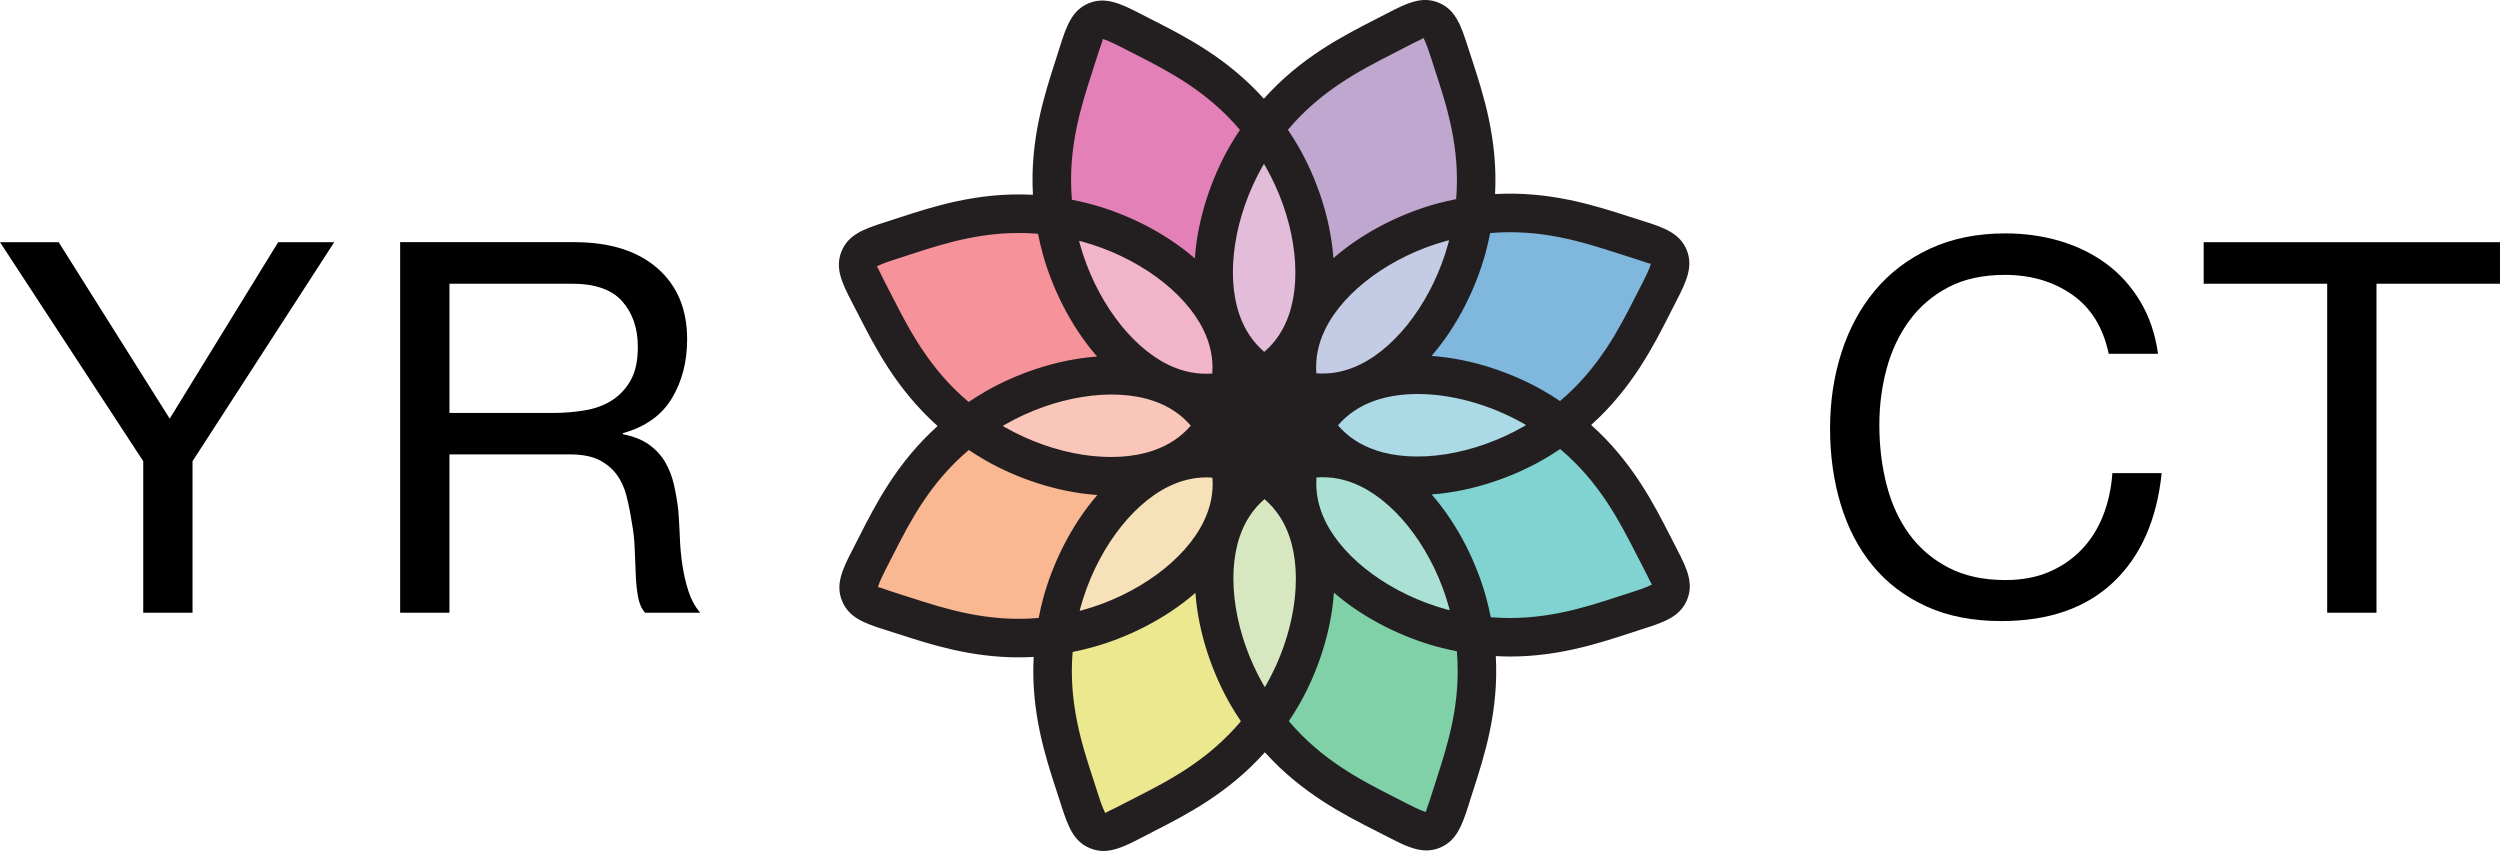
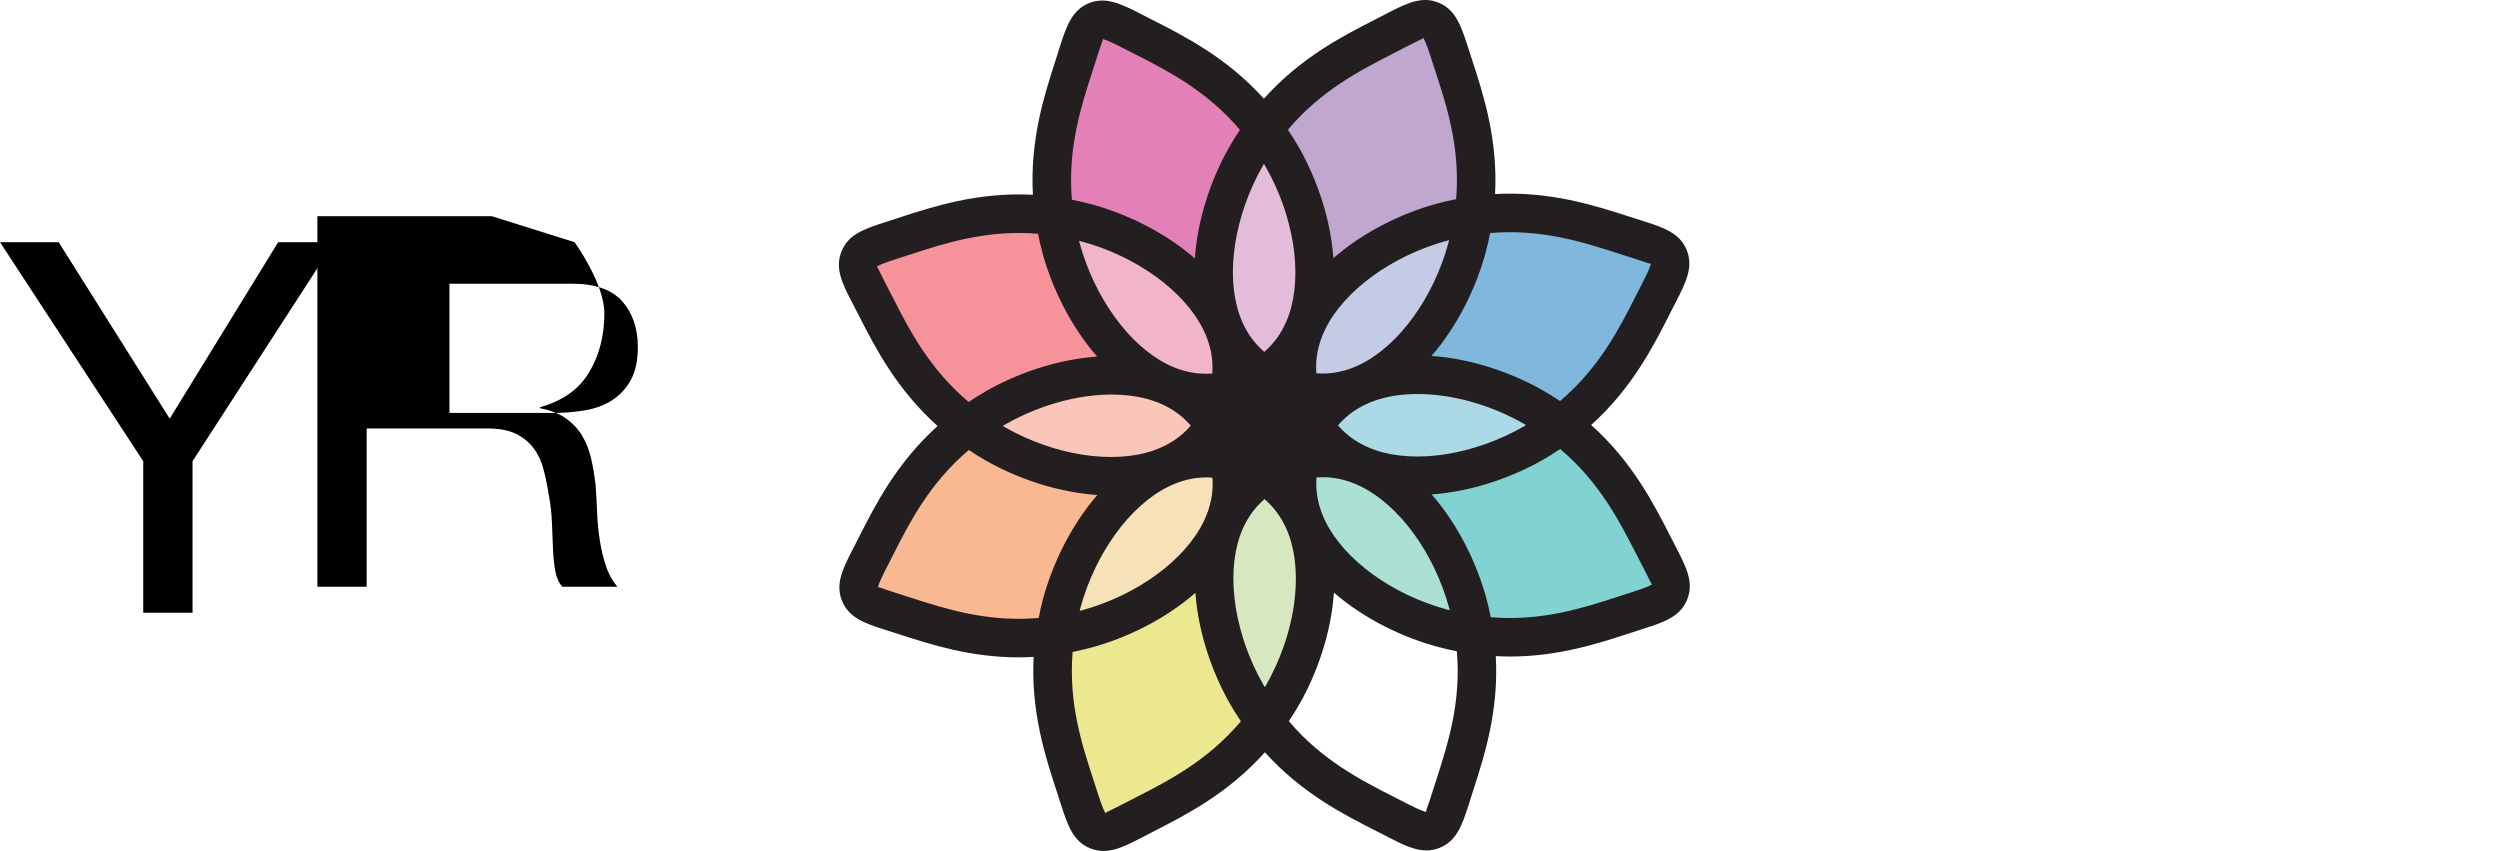
<svg xmlns="http://www.w3.org/2000/svg" id="Layer_1" viewBox="0 0 195.107 66.413">
  <g>
    <path d="M99.999,30.001c-6.924-2.855-6.131-11.843-2.777-17.76,3.398-5.995,8.367-8.108,11.742-9.876,1.685-.883,2.214-.984,2.745-.765s.835.663,1.408,2.477c1.148,3.633,3.183,8.635,1.368,15.282-1.791,6.561-7.564,13.496-14.488,10.641,0,0,.002,0,.002,0Z" fill="#bfa7cf" />
    <path d="M101.88,31.875c-2.877-6.914,4.039-12.71,10.594-14.522,6.642-1.836,11.65.183,15.287,1.319,1.816.567,2.261.87,2.482,1.4s.122,1.059-.756,2.747c-1.758,3.381-3.855,8.356-9.839,11.774-5.906,3.373-14.892,4.194-17.769-2.72,0,0,0,.002,0,.002Z" fill="#80b7dc" />
    <path d="M101.88,34.53c2.855-6.924,11.843-6.131,17.76-2.777,5.995,3.398,8.108,8.367,9.876,11.742.883,1.685.984,2.214.765,2.745s-.663.835-2.477,1.408c-3.633,1.148-8.635,3.183-15.282,1.368-6.561-1.791-13.496-7.564-10.641-14.488v.002s0,0,0,0Z" fill="#80d3d1" />
-     <path d="M100.008,36.41c6.914-2.877,12.71,4.039,14.522,10.594,1.836,6.642-.183,11.65-1.319,15.287-.567,1.816-.87,2.261-1.4,2.482s-1.059.122-2.747-.756c-3.381-1.758-8.356-3.855-11.774-9.839-3.373-5.906-4.194-14.892,2.72-17.769h-.002Z" fill="#80d1a7" />
    <path d="M97.354,36.414c6.924,2.855,6.131,11.843,2.777,17.76-3.398,5.995-8.367,8.108-11.742,9.876-1.685.883-2.214.984-2.745.765s-.835-.663-1.408-2.477c-1.148-3.633-3.183-8.635-1.368-15.282,1.791-6.561,7.564-13.496,14.488-10.641,0,0-.002,0-.002,0Z" fill="#ebe890" />
    <path d="M95.474,34.541c2.877,6.914-4.039,12.71-10.594,14.522-6.642,1.836-11.65-.183-15.287-1.319-1.816-.567-2.261-.87-2.482-1.4s-.122-1.059.756-2.747c1.758-3.381,3.855-8.356,9.839-11.774,5.906-3.373,14.892-4.194,17.769,2.72v-.002Z" fill="#f9b892" />
    <path d="M95.471,31.884c-2.855,6.924-11.843,6.131-17.76,2.777-5.995-3.398-8.108-8.367-9.876-11.742-.883-1.685-.984-2.214-.765-2.745s.663-.835,2.477-1.408c3.633-1.148,8.635-3.183,15.282-1.368,6.561,1.791,13.496,7.564,10.641,14.488,0,0,0-.002,0-.002Z" fill="#f69299" />
    <path d="M97.345,30.004c-6.914,2.877-12.71-4.039-14.522-10.594-1.836-6.642.183-11.65,1.319-15.287.567-1.816.87-2.261,1.4-2.482s1.059-.122,2.747.756c3.381,1.758,8.356,3.855,11.774,9.839,3.373,5.906,4.194,14.892-2.72,17.769,0,0,.002,0,.002,0Z" fill="#e380b8" />
    <path d="M84.88,49.062c-.873.241-1.714.409-2.531.528.116-.818.281-1.66.52-2.535,1.666-6.103,6.779-12.519,13.057-11.088,1.453,6.275-4.947,11.409-11.046,13.095Z" fill="#f7e1b8" />
    <path d="M94.78,33.215c-3.428-5.45-11.58-4.529-17.073-1.392-.786.449-1.498.927-2.158,1.423.662.493,1.375.97,2.162,1.416,5.503,3.12,13.658,4.015,17.069-1.447h0Z" fill="#fac6ba" />
    <path d="M95.917,30.456c1.431-6.278-4.985-11.392-11.088-13.057-.874-.239-1.716-.404-2.533-.52.119.817.287,1.658.528,2.531,1.685,6.098,6.82,12.498,13.094,11.046Z" fill="#f2b4c8" />
    <path d="M98.67,29.311c5.451-3.428,4.531-11.58,1.393-17.074-.449-.787-.928-1.499-1.424-2.159-.494.662-.97,1.375-1.417,2.163-3.12,5.504-4.015,13.659,1.448,17.07Z" fill="#e2bcd8" />
    <path d="M101.428,30.447c6.278,1.43,11.391-4.985,13.057-11.088.239-.874.404-1.716.52-2.533-.817.119-1.658.287-2.531.528-6.098,1.685-12.498,6.82-11.046,13.094Z" fill="#c4cbe4" />
    <path d="M102.572,33.198c3.427,5.454,11.581,4.533,17.075,1.395.786-.449,1.498-.927,2.158-1.423-.662-.494-1.376-.971-2.165-1.418-5.503-3.12-13.657-4.015-17.068,1.446Z" fill="#acd9e6" />
    <path d="M98.683,37.104c-5.452,3.428-4.531,11.58-1.393,17.074.449.787.928,1.499,1.424,2.16.494-.662.97-1.376,1.417-2.164,3.12-5.504,4.015-13.66-1.448-17.07Z" fill="#d7e8c1" />
    <path d="M101.434,35.959c-1.43,6.278,4.986,11.391,11.089,13.057.875.239,1.717.404,2.535.52-.119-.817-.287-1.658-.528-2.531-1.686-6.099-6.821-12.499-13.096-11.046Z" fill="#abe1d4" />
  </g>
  <g>
-     <path d="M161.716,22.994c-1.472-1.025-3.22-1.541-5.246-1.541-1.729,0-3.207.325-4.434.973-1.229.647-2.241,1.521-3.038,2.613s-1.384,2.341-1.762,3.744c-.378,1.406-.567,2.862-.567,4.374,0,1.649.189,3.208.567,4.679.378,1.474.965,2.754,1.762,3.847.797,1.096,1.816,1.966,3.059,2.613,1.241.647,2.726.973,4.455.973,1.269,0,2.395-.208,3.381-.627s1.837-.999,2.552-1.743c.715-.741,1.276-1.626,1.682-2.651.404-1.025.647-2.133.728-3.322h3.848c-.378,3.645-1.633,6.48-3.766,8.505-2.134,2.024-5.049,3.038-8.748,3.038-2.241,0-4.2-.384-5.873-1.154-1.674-.771-3.064-1.828-4.172-3.179s-1.938-2.944-2.49-4.778c-.554-1.837-.831-3.809-.831-5.915s.296-4.084.891-5.933c.593-1.849,1.465-3.463,2.612-4.84,1.148-1.377,2.578-2.464,4.293-3.261,1.714-.797,3.678-1.195,5.893-1.195,1.512,0,2.943.205,4.293.609,1.349.404,2.55.999,3.604,1.781s1.931,1.761,2.632,2.936,1.162,2.531,1.377,4.072h-3.847c-.432-2.054-1.384-3.592-2.855-4.617h0Z" />
-     <path d="M171.981,22.141v-3.24h23.125v3.24h-9.639v25.679h-3.847v-25.679s-9.64,0-9.64,0Z" />
-   </g>
+     </g>
  <g>
    <path d="M15.026,47.82h-3.848v-11.827L0,18.901h4.578l8.666,13.772,8.465-13.772h4.374l-11.057,17.092s0,11.827,0,11.827Z" />
-     <path d="M44.837,18.901c2.754,0,4.907.677,6.46,2.027s2.329,3.199,2.329,5.549c0,1.755-.398,3.293-1.195,4.614-.797,1.324-2.073,2.229-3.826,2.716v.079c.836.164,1.518.434,2.045.812.526.378.945.829,1.255,1.356s.539,1.113.688,1.761c.148.647.264,1.324.344,2.024.054.703.094,1.418.122,2.147.026.729.094,1.444.202,2.147.107.703.264,1.371.466,2.004.202.636.507,1.195.911,1.682h-4.293c-.27-.299-.451-.703-.546-1.216s-.155-1.087-.182-1.72c-.028-.636-.054-1.318-.082-2.048-.026-.727-.107-1.444-.242-2.145-.108-.703-.243-1.371-.406-2.007-.163-.633-.419-1.187-.769-1.658-.352-.472-.81-.853-1.377-1.134-.567-.284-1.324-.428-2.269-.428h-9.396v12.354h-3.847v-28.919s13.607,0,13.607,0ZM45.647,32.023c.81-.135,1.519-.396,2.127-.788.606-.393,1.093-.917,1.458-1.579s.546-1.521.546-2.572c0-1.459-.404-2.646-1.214-3.565-.81-.917-2.12-1.377-3.929-1.377h-9.558v10.087h8.019c.892,0,1.742-.067,2.552-.205Z" />
+     <path d="M44.837,18.901s2.329,3.199,2.329,5.549c0,1.755-.398,3.293-1.195,4.614-.797,1.324-2.073,2.229-3.826,2.716v.079c.836.164,1.518.434,2.045.812.526.378.945.829,1.255,1.356s.539,1.113.688,1.761c.148.647.264,1.324.344,2.024.054.703.094,1.418.122,2.147.026.729.094,1.444.202,2.147.107.703.264,1.371.466,2.004.202.636.507,1.195.911,1.682h-4.293c-.27-.299-.451-.703-.546-1.216s-.155-1.087-.182-1.72c-.028-.636-.054-1.318-.082-2.048-.026-.727-.107-1.444-.242-2.145-.108-.703-.243-1.371-.406-2.007-.163-.633-.419-1.187-.769-1.658-.352-.472-.81-.853-1.377-1.134-.567-.284-1.324-.428-2.269-.428h-9.396v12.354h-3.847v-28.919s13.607,0,13.607,0ZM45.647,32.023c.81-.135,1.519-.396,2.127-.788.606-.393,1.093-.917,1.458-1.579s.546-1.521.546-2.572c0-1.459-.404-2.646-1.214-3.565-.81-.917-2.12-1.377-3.929-1.377h-9.558v10.087h8.019c.892,0,1.742-.067,2.552-.205Z" />
  </g>
  <path d="M130.844,42.797l-.489-.952c-1.306-2.553-2.974-5.813-6.175-8.678,3.196-2.879,4.854-6.148,6.154-8.707l.483-.949c.832-1.6,1.336-2.745.809-4.02-.53-1.269-1.699-1.714-3.416-2.25l-1.017-.325c-2.732-.879-6.22-2.009-10.513-1.772.224-4.296-.914-7.78-1.806-10.51l-.328-1.008c-.542-1.72-.993-2.889-2.265-3.413-1.266-.527-2.417-.015-4.014.823l-.952.489c-2.554,1.306-5.814,2.975-8.68,6.177-2.878-3.195-6.147-4.854-8.705-6.154l-.949-.486c-1.603-.832-2.748-1.327-4.02-.806-1.266.53-1.714,1.696-2.253,3.416l-.322,1.017c-.884,2.732-2.011,6.219-1.774,10.512-4.296-.225-7.778.915-10.508,1.807l-1.011.328c-1.723.542-2.892.993-3.41,2.262-.527,1.274-.018,2.417.82,4.014l.486.94c1.307,2.559,2.976,5.826,6.182,8.695-3.194,2.879-4.853,6.146-6.153,8.707l-.483.946c-.832,1.6-1.339,2.742-.812,4.014.527,1.274,1.696,1.723,3.419,2.259l1.011.322c2.481.803,5.587,1.808,9.354,1.808.379,0,.769-.016,1.162-.037-.225,4.299.913,7.784,1.806,10.514l.328,1.011c.545,1.723.999,2.892,2.265,3.407.357.149.706.214,1.055.214.896,0,1.811-.434,2.959-1.034l.94-.486c2.558-1.307,5.824-2.975,8.692-6.181,2.878,3.193,6.146,4.851,8.704,6.151l.949.483c1.148.598,2.06,1.025,2.953,1.025.352,0,.703-.064,1.061-.214,1.269-.527,1.72-1.696,2.259-3.419l.322-1.011c.884-2.734,2.014-6.225,1.775-10.523.37.019.738.035,1.096.035,3.794,0,6.914-1.022,9.407-1.837l1.011-.328c1.72-.539,2.886-.99,3.413-2.262s.018-2.414-.823-4.017h0ZM126.271,19.773l1.046.334c1.163.36,1.485.524,1.523.46-.018.117-.123.48-.683,1.562l-.498.973c-1.299,2.559-2.853,5.608-5.91,8.197-.437-.291-.888-.576-1.37-.85-2.326-1.32-5.456-2.453-8.661-2.669,2.107-2.427,3.509-5.444,4.214-8.024.146-.534.26-1.054.362-1.568,3.985-.341,7.249.702,9.977,1.586h0ZM98.711,53.627c-.038-.065-.079-.126-.117-.192-2.203-3.85-2.924-8.391-1.84-11.566.404-1.184,1.051-2.159,1.931-2.917.882.756,1.533,1.728,1.942,2.911,1.093,3.17.387,7.714-1.799,11.569-.038.068-.079.129-.118.195ZM98.642,12.79c.038.065.078.125.116.191,2.203,3.853,2.924,8.391,1.84,11.566-.404,1.184-1.051,2.156-1.931,2.914-.882-.755-1.533-1.727-1.942-2.908-1.093-3.17-.384-7.714,1.802-11.572.038-.066.077-.126.115-.191ZM106.159,28.442c-1.12.552-2.268.78-3.427.693-.089-1.156.137-2.302.685-3.424,1.468-3.018,5.183-5.73,9.457-6.911.073-.02.144-.034.217-.054-.019.073-.033.144-.053.218-1.166,4.277-3.867,7.998-6.879,9.478ZM93.913,25.726c.551,1.121.783,2.267.697,3.424-1.16.091-2.31-.136-3.437-.684-3.015-1.471-5.725-5.183-6.905-9.454-.02-.073-.034-.144-.054-.217.073.019.144.033.218.053,4.28,1.166,8.001,3.867,9.48,6.879ZM90.016,31.286c1.185.403,2.158,1.051,2.915,1.93-.756.882-1.728,1.533-2.912,1.94-3.173,1.096-7.711.387-11.566-1.799-.067-.038-.127-.078-.193-.116.065-.038.124-.078.19-.115,3.853-2.2,8.399-2.921,11.566-1.84ZM91.197,37.972c.97-.478,1.96-.715,2.956-.715.156,0,.312.013.468.024.089,1.156-.137,2.302-.685,3.424-1.468,3.018-5.18,5.73-9.454,6.911-.075.021-.147.035-.221.055.019-.074.034-.147.054-.222,1.169-4.28,3.87-8.001,6.882-9.478ZM103.44,40.691c-.552-1.124-.783-2.271-.697-3.429,1.158-.09,2.307.137,3.434.687,3.015,1.471,5.728,5.183,6.908,9.454.02.074.035.145.054.218-.074-.019-.146-.034-.221-.054-4.277-1.166-7.998-3.867-9.478-6.876h0ZM107.336,35.127c-1.184-.404-2.158-1.051-2.916-1.931.755-.881,1.727-1.532,2.907-1.939.993-.343,2.115-.507,3.311-.507,2.634,0,5.61.803,8.262,2.306.068.038.129.079.195.118-.065.038-.126.079-.192.117-3.855,2.2-8.388,2.927-11.566,1.837h0ZM108.684,4.198l.976-.504c1.078-.565,1.444-.674,1.406-.756.07.097.252.431.621,1.591l.334,1.037c.894,2.727,1.951,5.982,1.621,9.975-.513.103-1.032.22-1.565.367-2.58.712-5.594,2.125-8.015,4.24-.226-3.206-1.369-6.331-2.696-8.655-.275-.481-.562-.931-.854-1.367,2.577-3.06,5.619-4.622,8.172-5.928ZM85.241,5.613l.334-1.043c.363-1.163.545-1.497.46-1.526.117.015.48.123,1.564.683l.973.498c2.559,1.299,5.608,2.853,8.196,5.909-.29.436-.575.886-.848,1.368-1.321,2.327-2.454,5.457-2.67,8.664-2.428-2.107-5.446-3.509-8.026-4.214-.534-.146-1.055-.261-1.569-.363-.342-3.99.704-7.247,1.586-9.976h0ZM69.661,23.189l-.498-.967c-.539-1.031-.662-1.406-.741-1.406-.006,0-.009,0-.012.003.091-.07.422-.252,1.588-.621l1.043-.337c2.728-.891,5.984-1.946,9.969-1.617.103.513.219,1.032.367,1.564.713,2.581,2.127,5.597,4.246,8.019-3.209.225-6.336,1.365-8.661,2.692-.48.275-.929.561-1.364.853-3.066-2.581-4.631-5.626-5.937-8.183h0ZM71.079,46.644l-1.04-.334c-.976-.305-1.368-.48-1.485-.48-.023,0-.035.006-.041.021.018-.114.123-.478.686-1.562l.498-.976c1.299-2.557,2.853-5.606,5.909-8.194.436.29.885.574,1.366.847,2.331,1.321,5.461,2.45,8.669,2.665-2.108,2.427-3.512,5.445-4.219,8.028-.146.535-.261,1.056-.362,1.57-3.991.341-7.246-.703-9.98-1.585ZM88.66,62.224l-.967.498c-1.084.568-1.447.674-1.406.753-.07-.091-.252-.422-.621-1.588l-.334-1.037c-.893-2.725-1.95-5.978-1.621-9.968.514-.103,1.037-.226,1.572-.374,2.578-.712,5.59-2.125,8.01-4.24.227,3.206,1.369,6.331,2.695,8.655.275.481.562.931.854,1.367-2.581,3.065-5.625,4.629-8.181,5.934h0ZM112.112,60.806l-.334,1.037c-.363,1.163-.545,1.497-.463,1.526-.114-.015-.48-.12-1.562-.683l-.976-.498c-2.556-1.299-5.604-2.853-8.191-5.907.291-.437.576-.888.85-1.371,1.319-2.327,2.452-5.456,2.667-8.662,2.426,2.106,5.443,3.508,8.023,4.212.535.146,1.058.266,1.573.368.341,3.989-.706,7.246-1.588,9.976h0ZM127.352,46.216l-1.043.337c-2.727.891-5.982,1.945-9.966,1.617-.103-.513-.22-1.032-.367-1.565-.715-2.581-2.128-5.596-4.245-8.017,3.208-.227,6.335-1.366,8.66-2.691.481-.275.931-.562,1.367-.854,3.059,2.577,4.62,5.617,5.925,8.17l.504.976c.562,1.069.674,1.409.753,1.409-.094.07-.428.252-1.588.618Z" fill="#231f20" />
</svg>